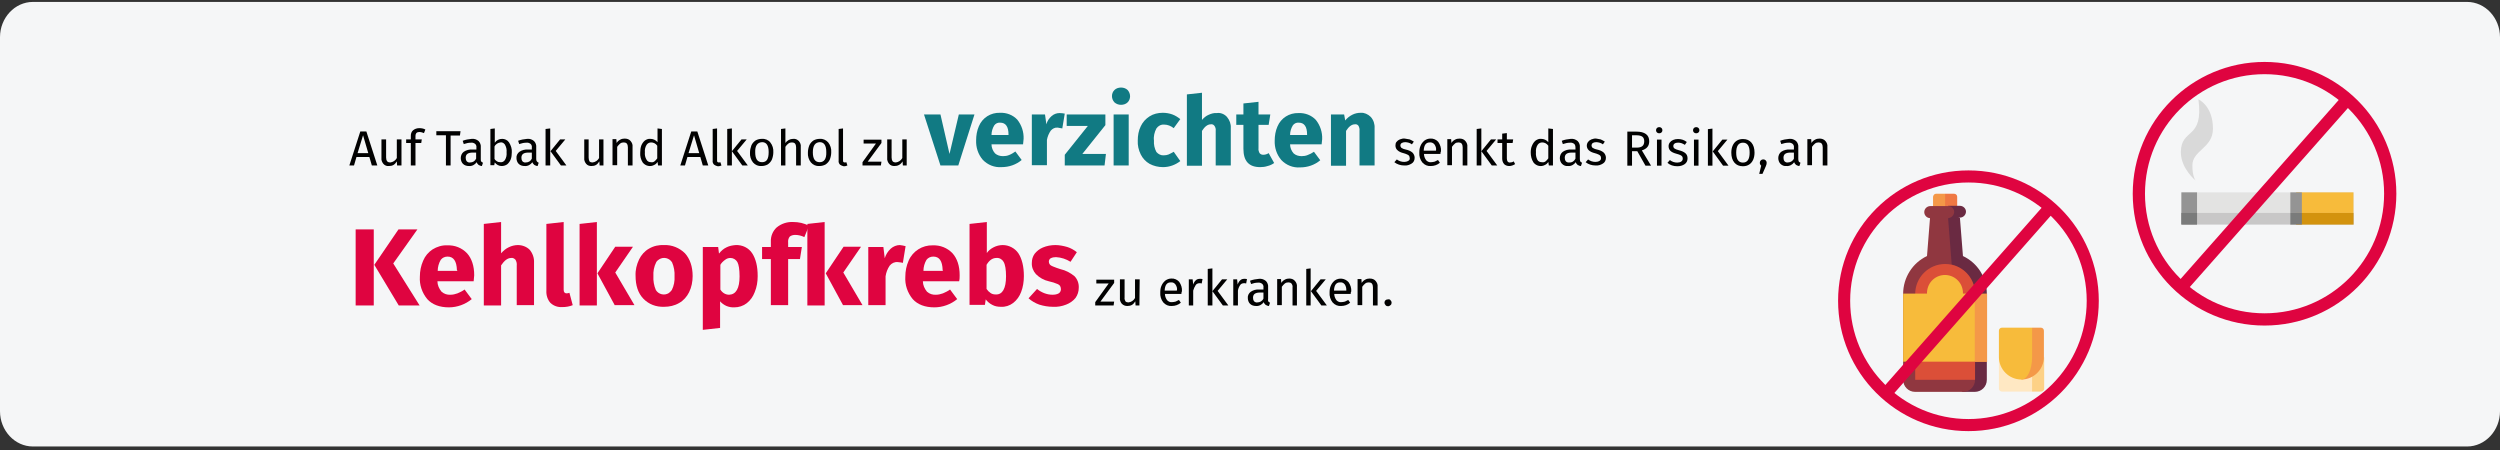
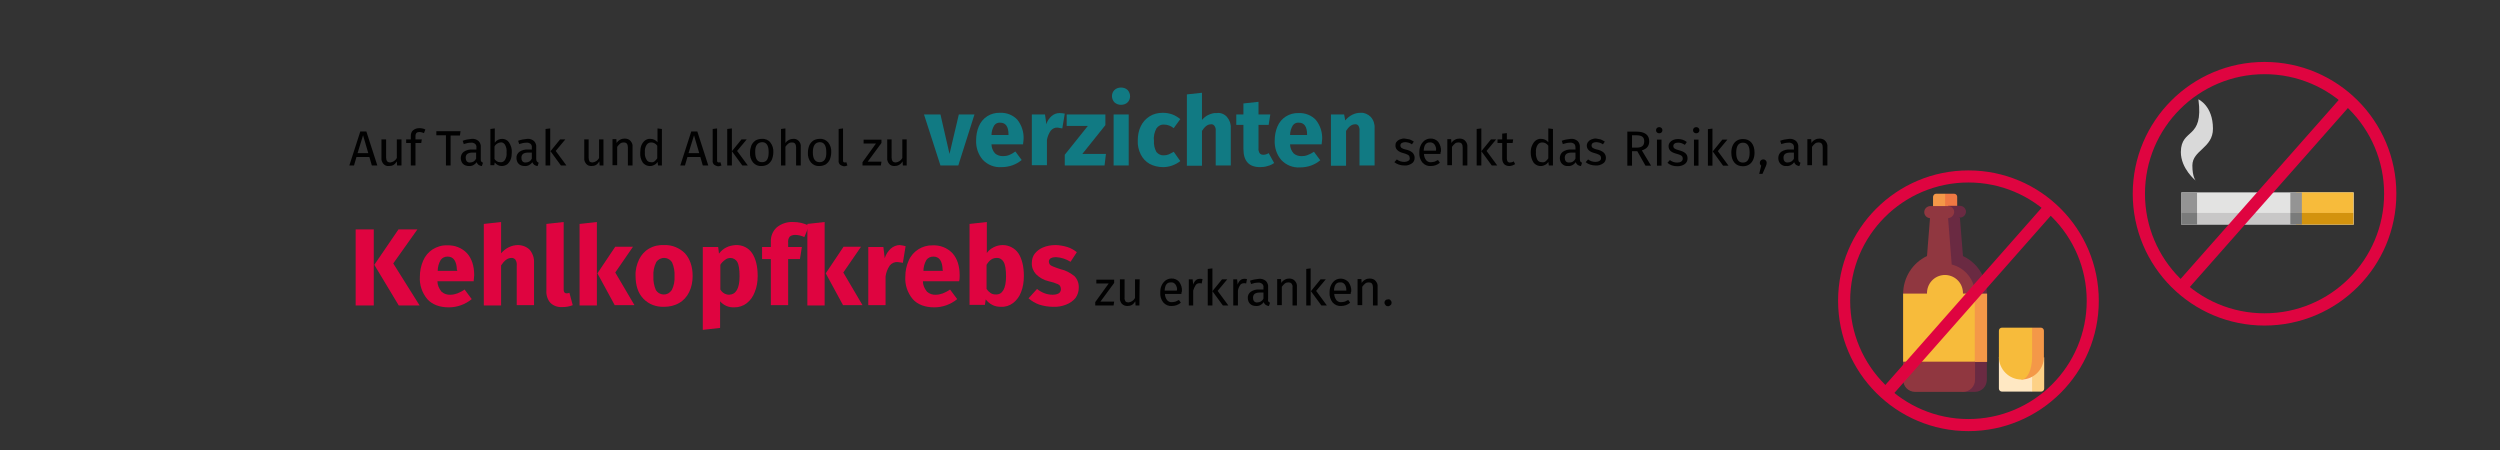
<svg xmlns="http://www.w3.org/2000/svg" width="911px" height="164px" viewBox="0 0 911 164" version="1.1">
  <rect x="0" y="0" width="911" height="164" fill="#333333" stroke="none" />
  <title>kehlkopfkrebs-vorbeugung</title>
  <g id="Page-1" stroke="none" stroke-width="1" fill="none" fill-rule="evenodd">
    <g id="Illustrationen" transform="translate(3, -27302)">
      <g id="kehlkopfkrebs-vorbeugung" transform="translate(-3, 27302)">
        <g id="Group" transform="translate(0, 0.5)" fill="#F5F6F7" fill-rule="nonzero">
          <g id="asthma-haeufigkeit">
            <g id="guertelrose-haeufigkeit">
              <g id="BG_Figur">
                <g id="Mask">
-                   <path d="M911,13.057 L911,149.343 C911,156.414 905.6,162.2 899,162.2 L12,162.2 C5.4,162.2 0,156.414 0,149.343 L0,13.057 C0,5.986 5.4,0.2 12,0.2 L899,0.2 C905.6,0.2 911,5.986 911,13.057 Z" id="Path" />
-                 </g>
+                   </g>
              </g>
            </g>
          </g>
        </g>
        <g id="Group" transform="translate(127, 31.5)" fill-rule="nonzero">
          <path d="M8.5,28.8 L7.6,25.7 L2.9,25.7 L2,28.8 L0.3,28.8 L4.3,16.4 L6.5,16.4 L10.5,28.8 L8.5,28.8 Z M3.3,24.3 L7.2,24.3 L5.3,17.8 L3.3,24.3 Z" id="Shape" fill="#010101" />
          <path d="M19.1,28.8 L17.7,28.8 L17.6,27.3 C17.3,27.8 16.9,28.3 16.4,28.6 C15.9,28.9 15.3,29 14.7,29 C14,29.1 13.2,28.8 12.7,28.2 C12.2,27.6 11.9,26.8 12,26.1 L12,19.3 L13.7,19.3 L13.7,25.9 C13.7,26.4 13.8,26.9 14.1,27.3 C14.4,27.6 14.8,27.7 15.2,27.7 C16.2,27.6 17.1,27 17.6,26.1 L17.6,19.3 L19.3,19.3 L19.3,28.8 L19.1,28.8 Z" id="Path" fill="#010101" />
          <path d="M24.7,17 C24.5,17.3 24.4,17.6 24.4,18 L24.4,19.3 L26.7,19.3 L26.5,20.6 L24.4,20.6 L24.4,28.8 L22.7,28.8 L22.7,20.6 L21,20.6 L21,19.3 L22.7,19.3 L22.7,18 C22.7,17.3 22.9,16.5 23.5,16 C24.1,15.5 24.9,15.2 25.7,15.2 C26.1,15.2 26.5,15.2 26.9,15.3 C27.3,15.4 27.7,15.5 28,15.7 L27.5,17 C27,16.8 26.4,16.6 25.8,16.6 C25.4,16.6 25,16.7 24.7,17 Z" id="Path" fill="#010101" />
          <polygon id="Path" fill="#010101" points="40.8 16.4 40.6 17.9 37.2 17.9 37.2 28.8 35.5 28.8 35.5 17.8 32 17.8 32 16.3 40.8 16.3" />
          <path d="M48.4,27.4 C48.6,27.6 48.8,27.7 49,27.8 L48.6,29 C48.2,29 47.8,28.8 47.4,28.6 C47.1,28.3 46.8,28 46.7,27.6 C46.1,28.5 45,29.1 43.9,29 C43.1,29 42.3,28.8 41.7,28.2 C41.2,27.7 40.9,26.9 40.9,26.1 C40.9,25.2 41.3,24.3 42,23.8 C42.9,23.2 44,22.9 45.1,23 L46.6,23 L46.6,22.3 C46.7,21.8 46.5,21.2 46.1,20.9 C45.7,20.6 45.1,20.4 44.6,20.5 C43.7,20.5 42.9,20.7 42,21 L41.6,19.8 C42.6,19.4 43.8,19.2 44.9,19.1 C45.8,19 46.7,19.3 47.4,19.9 C48,20.5 48.3,21.4 48.2,22.2 L48.2,26.5 C48.2,26.9 48.2,27.2 48.4,27.4 Z M46.5,26.3 L46.5,24.1 L45.3,24.1 C43.5,24.1 42.7,24.7 42.7,26 C42.7,26.5 42.8,26.9 43.1,27.3 C43.4,27.6 43.9,27.8 44.3,27.7 C45.3,27.7 46.1,27.2 46.5,26.3 Z" id="Shape" fill="#010101" />
          <path d="M58.5,20.4 C59.2,21.5 59.6,22.8 59.5,24 C59.5,24.9 59.4,25.8 59.1,26.6 C58.8,27.3 58.4,27.9 57.8,28.4 C57.2,28.8 56.5,29 55.8,29 C54.8,29 53.9,28.5 53.3,27.7 L53.1,28.7 L51.7,28.7 L51.7,15.5 L53.3,15.3 L53.3,20.5 C53.9,19.6 54.9,19.1 56,19.1 C56.9,19.1 57.9,19.5 58.5,20.4 Z M57,26.8 C57.5,26 57.7,25 57.6,24 C57.7,23 57.5,22.1 57,21.2 C56.6,20.6 56,20.3 55.4,20.4 C54.5,20.5 53.6,21 53.2,21.9 L53.2,26.4 C53.4,26.8 53.8,27.1 54.1,27.3 C54.4,27.5 54.8,27.6 55.3,27.6 C56,27.7 56.6,27.4 57,26.8 Z" id="Shape" fill="#010101" />
          <path d="M68.7,27.4 C68.9,27.6 69.1,27.7 69.3,27.8 L68.9,29 C68.5,29 68.1,28.8 67.7,28.6 C67.4,28.3 67.1,28 67,27.6 C66.4,28.5 65.3,29.1 64.2,29 C63.4,29 62.6,28.8 62,28.2 C61.5,27.7 61.2,26.9 61.2,26.1 C61.1,25.2 61.6,24.3 62.3,23.8 C63.2,23.2 64.3,22.9 65.4,23 L66.8,23 L66.8,22.3 C66.9,21.8 66.7,21.2 66.3,20.9 C65.9,20.6 65.3,20.4 64.8,20.5 C63.9,20.5 63.1,20.7 62.2,21 L61.8,19.8 C62.8,19.4 64,19.2 65.1,19.1 C66,19 66.9,19.3 67.6,19.9 C68.2,20.5 68.5,21.4 68.4,22.2 L68.4,26.5 C68.4,26.9 68.5,27.2 68.7,27.4 Z M66.8,26.3 L66.8,24.1 L65.6,24.1 C63.8,24.1 63,24.7 63,26 C63,26.5 63.1,26.9 63.4,27.3 C63.7,27.6 64.2,27.8 64.6,27.7 C65.6,27.7 66.4,27.2 66.8,26.3 Z" id="Shape" fill="#010101" />
          <path d="M73.5,15.3 L73.5,28.8 L71.8,28.8 L71.8,15.5 L73.5,15.3 Z M79,19.3 L75.5,23.5 L79.4,28.8 L77.4,28.8 L73.6,23.6 L77.1,19.3 L79,19.3 Z" id="Shape" fill="#010101" />
          <path d="M92.9,28.8 L91.5,28.8 L91.4,27.3 C91.1,27.8 90.7,28.3 90.2,28.6 C89.7,28.9 89.1,29 88.5,29 C87.8,29 87.1,28.8 86.6,28.2 C86.1,27.6 85.8,26.8 85.9,26.1 L85.9,19.3 L87.5,19.3 L87.5,25.9 C87.5,26.4 87.6,26.9 87.8,27.3 C88.1,27.6 88.5,27.7 88.9,27.7 C89.9,27.6 90.8,27 91.3,26.1 L91.3,19.3 L92.9,19.3 L92.9,28.8 Z" id="Path" fill="#010101" />
          <path d="M102.8,19.9 C103.3,20.5 103.6,21.2 103.5,22 L103.5,28.8 L101.8,28.8 L101.8,22.2 C101.8,21.7 101.7,21.2 101.4,20.8 C101.1,20.5 100.7,20.4 100.3,20.4 C99.8,20.4 99.4,20.5 99,20.8 C98.6,21.1 98.2,21.6 97.9,22 L97.9,28.7 L96.2,28.7 L96.2,19.2 L97.6,19.2 L97.7,20.6 C98,20.1 98.4,19.7 99,19.4 C99.5,19.1 100.1,19 100.6,19 C101.6,19 102.3,19.3 102.8,19.9 Z" id="Path" fill="#010101" />
          <path d="M114.2,15.5 L114.2,28.8 L112.8,28.8 L112.6,27.5 C112.3,28 111.9,28.4 111.4,28.6 C110,29.4 108.2,29 107.2,27.7 C106.5,26.6 106.2,25.4 106.3,24.1 C106.3,23.2 106.4,22.3 106.7,21.5 C107,20.8 107.4,20.2 108,19.7 C108.6,19.3 109.3,19 110,19.1 C111,19.1 111.9,19.5 112.6,20.3 L112.6,15.3 L114.2,15.5 Z M111.5,27.3 C111.9,27 112.2,26.6 112.5,26.2 L112.5,21.6 C112.2,21.2 111.9,20.9 111.5,20.7 C111.1,20.5 110.7,20.4 110.3,20.4 C109.6,20.4 109,20.7 108.6,21.3 C108.1,22.1 107.9,23.1 108,24 C107.9,24.9 108.1,25.9 108.6,26.7 C108.9,27.3 109.5,27.6 110.2,27.6 C110.7,27.7 111.1,27.6 111.5,27.3 Z" id="Shape" fill="#010101" />
          <path d="M129.1,28.8 L128.2,25.7 L123.5,25.7 L122.6,28.8 L120.9,28.8 L124.9,16.4 L127.1,16.4 L131.1,28.8 L129.1,28.8 Z M123.9,24.3 L127.8,24.3 L125.9,17.8 L123.9,24.3 Z" id="Shape" fill="#010101" />
          <path d="M133.2,28.5 C132.8,28.1 132.6,27.5 132.7,27 L132.7,15.5 L134.3,15.3 L134.3,26.9 C134.3,27.1 134.3,27.3 134.4,27.5 C134.5,27.6 134.7,27.7 134.9,27.7 C135.1,27.7 135.3,27.7 135.5,27.6 L135.9,28.8 C135.5,29 135,29.1 134.6,29.1 C134.1,29 133.6,28.8 133.2,28.5 Z" id="Path" fill="#010101" />
          <path d="M139.7,15.3 L139.7,28.8 L138,28.8 L138,15.5 L139.7,15.3 Z M145.1,19.3 L141.6,23.5 L145.5,28.8 L143.5,28.8 L139.7,23.6 L143.2,19.3 L145.1,19.3 Z" id="Shape" fill="#010101" />
          <path d="M153.7,20.4 C154.5,21.4 154.9,22.7 154.8,24 C154.8,24.9 154.6,25.8 154.3,26.6 C154,27.3 153.5,27.9 152.8,28.4 C152.1,28.8 151.3,29 150.5,29 C149.3,29.1 148.2,28.6 147.4,27.7 C146.6,26.7 146.2,25.4 146.3,24.1 C146.3,23.2 146.5,22.3 146.8,21.5 C147.1,20.8 147.6,20.2 148.3,19.7 C149,19.3 149.8,19.1 150.6,19.1 C151.8,19 153,19.5 153.7,20.4 Z M148.2,24 C148.2,26.4 149,27.6 150.7,27.6 C152.4,27.6 153.1,26.4 153.1,23.9 C153.1,21.5 152.3,20.3 150.7,20.3 C149,20.4 148.1,21.6 148.2,24 L148.2,24 Z" id="Shape" fill="#010101" />
          <path d="M164.1,19.9 C164.6,20.5 164.9,21.2 164.8,22 L164.8,28.8 L163.1,28.8 L163.1,22.2 C163.1,21.7 163,21.2 162.7,20.8 C162.4,20.5 162,20.4 161.6,20.4 C161.1,20.4 160.7,20.5 160.3,20.8 C159.9,21.1 159.5,21.5 159.2,22 L159.2,28.8 L157.6,28.8 L157.6,15.5 L159.2,15.3 L159.2,20.6 C159.8,19.7 160.9,19.1 162,19.1 C162.8,19 163.5,19.3 164.1,19.9 Z" id="Path" fill="#010101" />
          <path d="M174.8,20.4 C175.6,21.4 176,22.7 175.9,24 C175.9,24.9 175.7,25.8 175.4,26.6 C175.1,27.3 174.6,27.9 173.9,28.4 C173.2,28.8 172.4,29 171.6,29 C170.4,29.1 169.3,28.6 168.5,27.7 C167.7,26.7 167.3,25.4 167.4,24.1 C167.4,23.2 167.6,22.3 167.9,21.5 C168.2,20.8 168.7,20.2 169.4,19.7 C170.1,19.3 170.9,19.1 171.7,19.1 C172.9,19 174,19.5 174.8,20.4 Z M169.2,24 C169.2,26.4 170,27.6 171.7,27.6 C173.3,27.6 174.2,26.4 174.1,23.9 C174.1,21.5 173.3,20.3 171.7,20.3 C170,20.4 169.2,21.6 169.2,24 Z" id="Shape" fill="#010101" />
          <path d="M179.1,28.5 C178.7,28.1 178.5,27.5 178.6,27 L178.6,15.5 L180.2,15.3 L180.2,26.9 C180.2,27.1 180.2,27.3 180.3,27.5 C180.4,27.6 180.6,27.7 180.8,27.7 C181,27.7 181.2,27.7 181.4,27.6 L181.8,28.8 C181.4,29 180.9,29.1 180.5,29.1 C180,29 179.5,28.8 179.1,28.5 Z" id="Path" fill="#010101" />
          <polygon id="Path" fill="#010101" points="194.2 19.3 194.2 20.6 189.2 27.4 194.2 27.4 194 28.8 187.3 28.8 187.3 27.6 192.2 20.8 187.7 20.8 187.7 19.4 194.2 19.4" />
          <path d="M203.4,28.8 L202,28.8 L201.9,27.3 C201.6,27.8 201.2,28.3 200.6,28.6 C200.1,28.9 199.5,29 198.9,29 C198.2,29 197.5,28.8 197,28.2 C196.5,27.6 196.2,26.8 196.3,26.1 L196.3,19.3 L197.9,19.3 L197.9,25.9 C197.9,26.4 198,26.9 198.3,27.3 C198.6,27.6 199,27.7 199.4,27.7 C200.4,27.6 201.3,27 201.8,26.1 L201.8,19.3 L203.4,19.3 L203.4,28.8 Z" id="Path" fill="#010101" />
          <polygon id="Path" fill="#117A83" points="228.1 10.2 222.2 28.8 215.7 28.8 209.7 10.2 215.7 10.2 219 24.6 222.4 10.2" />
          <path d="M245.8,21.1 L234.3,21.1 C234.3,22.3 234.8,23.5 235.6,24.4 C236.4,25.1 237.4,25.4 238.5,25.4 C239.2,25.4 240,25.3 240.7,25 C241.5,24.7 242.3,24.2 243,23.7 L245.3,26.8 C243.3,28.5 240.7,29.4 238,29.4 C235.4,29.6 232.9,28.6 231.1,26.7 C229.4,24.7 228.6,22.2 228.7,19.6 C228.7,17.9 229,16.1 229.7,14.5 C231,11.4 234,9.5 237.4,9.6 C239.8,9.5 242.1,10.4 243.7,12.1 C245.3,14.1 246.1,16.6 246,19.1 C245.9,19.8 245.9,20.5 245.8,21.1 Z M240.5,17.5 C240.5,14.7 239.5,13.2 237.5,13.2 C236.6,13.1 235.8,13.5 235.3,14.2 C234.7,15.2 234.3,16.4 234.3,17.7 L240.5,17.7 L240.5,17.5 Z" id="Shape" fill="#117A83" />
          <path d="M261,9.9 L260.1,15.3 C259.6,15.2 259,15.1 258.4,15 C257.4,14.9 256.5,15.4 255.9,16.1 C255.2,17.1 254.7,18.3 254.5,19.5 L254.5,28.7 L249,28.7 L249,10.2 L253.8,10.2 L254.3,13.8 C254.6,12.6 255.3,11.6 256.2,10.8 C257,10.1 258,9.7 259.1,9.7 C259.8,9.7 260.4,9.8 261,9.9 Z" id="Path" fill="#117A83" />
          <polygon id="Path" fill="#117A83" points="275.8 10.2 275.8 14.1 267.4 24.6 276 24.6 275.5 28.8 261 28.8 261 24.9 269.4 14.4 261.7 14.4 261.7 10.2" />
          <path d="M283.9,1.3 C285.1,2.6 285.1,4.6 283.9,5.8 C283.3,6.4 282.4,6.7 281.5,6.7 C280.6,6.7 279.8,6.4 279.1,5.8 C277.9,4.5 277.9,2.5 279.1,1.3 C279.7,0.7 280.6,0.4 281.5,0.4 C282.4,0.4 283.3,0.7 283.9,1.3 Z M284.3,10.2 L284.3,28.8 L278.8,28.8 L278.8,10.2 L284.3,10.2 Z" id="Shape" fill="#117A83" />
          <path d="M300.2,10.2 C301.3,10.6 302.2,11.2 303.1,11.9 L300.7,15.2 C299.7,14.4 298.5,13.9 297.2,13.9 C296.1,13.8 295,14.4 294.4,15.3 C293.7,16.6 293.3,18.2 293.5,19.7 C293.4,21.2 293.7,22.6 294.4,23.9 C295.1,24.7 296.1,25.2 297.1,25.1 C297.7,25.1 298.3,25 298.8,24.8 C299.4,24.5 300.1,24.2 300.7,23.8 L303.1,27.2 C301.3,28.6 299.1,29.4 296.8,29.4 C295.1,29.4 293.4,29 291.9,28.2 C290.5,27.4 289.4,26.2 288.7,24.8 C287.9,23.2 287.5,21.4 287.6,19.7 C287.6,17.9 287.9,16.1 288.7,14.5 C289.4,13 290.5,11.8 291.9,10.9 C293.3,10 295,9.6 296.7,9.6 C297.9,9.6 299.1,9.8 300.2,10.2 Z" id="Path" fill="#117A83" />
          <path d="M320.1,11.1 C321.1,12.3 321.6,13.7 321.5,15.2 L321.5,28.8 L316,28.8 L316,16.2 C316.1,15.5 315.9,14.8 315.5,14.3 C315.2,13.9 314.7,13.7 314.2,13.8 C313.1,13.8 312,14.6 311,16.2 L311,28.9 L305.5,28.9 L305.5,2.9 L311,2.3 L311,12.2 C311.7,11.4 312.5,10.7 313.5,10.3 C314.4,9.9 315.4,9.6 316.4,9.7 C317.7,9.5 319.1,10 320.1,11.1 Z" id="Path" fill="#117A83" />
          <path d="M337.3,27.9 C336.6,28.4 335.8,28.8 334.9,29 C334,29.3 333.1,29.4 332.2,29.4 C328.1,29.4 326.1,27.2 326.1,22.7 L326.1,14 L323.5,14 L323.5,10.2 L326.1,10.2 L326.1,6.2 L331.6,5.6 L331.6,10.2 L335.9,10.2 L335.3,14 L331.6,14 L331.6,22.5 C331.5,23.1 331.7,23.8 332,24.3 C332.3,24.7 332.8,24.9 333.3,24.9 C334,24.9 334.7,24.7 335.3,24.3 L337.3,27.9 Z" id="Path" fill="#117A83" />
          <path d="M354.6,21.1 L343.1,21.1 C343.1,22.3 343.6,23.5 344.4,24.4 C345.2,25.1 346.2,25.4 347.3,25.4 C348,25.4 348.8,25.3 349.5,25 C350.3,24.7 351.1,24.3 351.8,23.8 L354.1,26.9 C352.1,28.6 349.5,29.5 346.8,29.5 C344.2,29.7 341.7,28.7 339.9,26.8 C338.2,24.8 337.4,22.3 337.5,19.7 C337.5,18 337.8,16.2 338.5,14.6 C339.8,11.5 342.8,9.6 346.2,9.7 C348.6,9.6 350.9,10.5 352.5,12.2 C354.1,14.2 354.9,16.7 354.8,19.2 C354.7,19.8 354.7,20.5 354.6,21.1 Z M349.3,17.5 C349.3,14.7 348.3,13.2 346.3,13.2 C345.4,13.1 344.6,13.5 344.1,14.2 C343.5,15.2 343.1,16.4 343.1,17.7 L349.3,17.7 L349.3,17.5 Z" id="Shape" fill="#117A83" />
          <path d="M372.5,11.1 C373.5,12.2 374,13.7 373.9,15.2 L373.9,28.8 L368.4,28.8 L368.4,16.2 C368.5,15.5 368.3,14.8 368,14.3 C367.7,13.9 367.2,13.7 366.7,13.8 C365.6,13.8 364.5,14.6 363.5,16.2 L363.5,28.9 L358,28.9 L358,10.2 L362.8,10.2 L363.2,12.4 C363.9,11.5 364.8,10.8 365.8,10.3 C366.8,9.8 367.8,9.6 368.9,9.6 C370.1,9.5 371.5,10.1 372.5,11.1 Z" id="Path" fill="#117A83" />
          <path d="M386.7,19.3 C387.2,19.5 387.7,19.8 388.2,20.1 L387.5,21.1 C387.1,20.8 386.7,20.6 386.3,20.5 C385.9,20.4 385.5,20.3 385.1,20.3 C384.6,20.3 384.2,20.4 383.8,20.6 C383.5,20.8 383.3,21.1 383.3,21.5 C383.3,21.9 383.5,22.2 383.7,22.4 C384.2,22.7 384.7,22.9 385.3,23 C386.2,23.2 387,23.5 387.7,24.1 C388.2,24.6 388.5,25.3 388.5,26 C388.5,26.9 388.1,27.7 387.4,28.1 C386.6,28.6 385.7,28.9 384.7,28.8 C383.4,28.8 382.1,28.4 381.1,27.6 L382,26.6 C382.8,27.2 383.7,27.5 384.7,27.5 C385.2,27.5 385.7,27.4 386.2,27.1 C386.6,26.9 386.8,26.5 386.7,26.1 C386.7,25.8 386.6,25.6 386.5,25.3 C386.3,25.1 386.1,24.9 385.8,24.8 C385.3,24.6 384.9,24.4 384.4,24.3 C383.6,24.1 382.8,23.8 382.2,23.2 C381.7,22.8 381.5,22.1 381.5,21.5 C381.5,21 381.6,20.5 381.9,20.2 C382.2,19.8 382.6,19.5 383.1,19.3 C383.7,19.1 384.3,18.9 384.9,19 C385.5,19.1 386.1,19.2 386.7,19.3 Z" id="Path" fill="#010101" />
          <path d="M397.9,24.6 L391.9,24.6 C391.9,25.4 392.2,26.2 392.7,26.9 C393.2,27.4 393.8,27.7 394.5,27.6 C394.9,27.6 395.4,27.5 395.8,27.4 C396.2,27.2 396.6,27 397,26.8 L397.7,27.8 C396.8,28.6 395.6,29 394.4,29 C393.2,29.1 392.1,28.6 391.3,27.7 C390.5,26.7 390.1,25.4 390.2,24.1 C390.2,23.2 390.3,22.3 390.7,21.5 C391,20.8 391.5,20.2 392.1,19.7 C392.7,19.3 393.4,19 394.2,19 C395.3,18.9 396.4,19.4 397.1,20.2 C397.8,21.2 398.2,22.4 398.1,23.6 C397.9,24 397.9,24.3 397.9,24.6 Z M396.3,23.3 C396.4,22.5 396.2,21.8 395.7,21.1 C395.3,20.6 394.6,20.3 394,20.4 C392.6,20.4 391.9,21.4 391.8,23.4 L396.2,23.4 L396.3,23.3 Z" id="Shape" fill="#010101" />
          <path d="M407,19.9 C407.5,20.5 407.8,21.2 407.7,22 L407.7,28.8 L406,28.8 L406,22.2 C406,21.7 405.9,21.2 405.6,20.8 C405.3,20.5 404.9,20.4 404.5,20.4 C404,20.4 403.5,20.5 403.2,20.8 C402.8,21.1 402.4,21.6 402.1,22 L402.1,28.7 L400.4,28.7 L400.4,19.2 L401.8,19.2 L401.9,20.6 C402.2,20.1 402.6,19.7 403.2,19.4 C403.7,19.1 404.3,19 404.9,19 C405.8,19 406.5,19.3 407,19.9 Z" id="Path" fill="#010101" />
          <path d="M412.8,15.3 L412.8,28.8 L411.1,28.8 L411.1,15.5 L412.8,15.3 Z M418.2,19.3 L414.7,23.5 L418.6,28.8 L416.6,28.8 L412.8,23.6 L416.3,19.3 L418.2,19.3 Z" id="Shape" fill="#010101" />
          <path d="M425.1,28.3 C424.5,28.7 423.7,29 423,29 C422.3,29 421.6,28.8 421.1,28.3 C420.6,27.7 420.4,27 420.4,26.3 L420.4,20.6 L418.7,20.6 L418.7,19.3 L420.4,19.3 L420.4,17.2 L422.1,17 L422.1,19.3 L424.4,19.3 L424.2,20.6 L422.1,20.6 L422.1,26.3 C422.1,26.7 422.2,27.1 422.4,27.4 C422.6,27.6 422.9,27.8 423.3,27.7 C423.7,27.7 424.2,27.6 424.6,27.3 L425.1,28.3 Z" id="Path" fill="#010101" />
          <path d="M438.9,15.5 L438.9,28.8 L437.4,28.8 L437.2,27.5 C436.9,28 436.5,28.4 436,28.6 C434.6,29.4 432.8,29 431.8,27.7 C431.1,26.6 430.8,25.4 430.8,24.1 C430.8,23.2 430.9,22.3 431.3,21.5 C431.6,20.8 432,20.2 432.6,19.7 C433.2,19.3 433.9,19 434.6,19.1 C435.6,19.1 436.5,19.5 437.2,20.3 L437.2,15.3 L438.9,15.5 Z M436.2,27.3 C436.6,27 436.9,26.6 437.2,26.2 L437.2,21.6 C436.9,21.2 436.6,20.9 436.2,20.7 C435.8,20.5 435.4,20.4 435,20.4 C434.3,20.4 433.7,20.7 433.3,21.3 C432.8,22.1 432.6,23.1 432.7,24 C432.6,24.9 432.8,25.9 433.2,26.7 C433.5,27.3 434.1,27.6 434.8,27.6 C435.4,27.7 435.8,27.6 436.2,27.3 Z" id="Shape" fill="#010101" />
          <path d="M448.9,27.4 C449.1,27.6 449.3,27.7 449.5,27.8 L449.1,29 C448.7,29 448.3,28.8 447.9,28.6 C447.6,28.3 447.3,28 447.2,27.6 C446.6,28.5 445.5,29.1 444.4,29 C443.6,29.1 442.8,28.8 442.2,28.2 C441.7,27.7 441.4,26.9 441.4,26.1 C441.4,25.2 441.8,24.3 442.5,23.8 C443.4,23.2 444.5,22.9 445.6,23 L447.1,23 L447.1,22.3 C447.1,21.8 447,21.2 446.6,20.9 C446.2,20.6 445.6,20.4 445.1,20.5 C444.2,20.5 443.4,20.7 442.5,21 L442.1,19.8 C443.1,19.4 444.3,19.2 445.4,19.1 C446.3,19 447.2,19.3 447.9,19.9 C448.5,20.5 448.8,21.4 448.7,22.2 L448.7,26.5 C448.7,26.9 448.8,27.2 448.9,27.4 Z M447.1,26.3 L447.1,24.1 L445.8,24.1 C444,24.1 443.2,24.7 443.2,26 C443.2,26.5 443.3,26.9 443.6,27.3 C443.9,27.6 444.4,27.8 444.8,27.7 C445.8,27.8 446.7,27.2 447.1,26.3 Z" id="Shape" fill="#010101" />
          <path d="M456.3,19.3 C456.8,19.5 457.3,19.8 457.8,20.1 L457.1,21.1 C456.7,20.8 456.3,20.6 455.9,20.5 C455.5,20.4 455.1,20.3 454.7,20.3 C454.2,20.3 453.8,20.4 453.4,20.6 C452.9,21 452.8,21.7 453.2,22.2 C453.3,22.3 453.3,22.4 453.4,22.4 C453.9,22.7 454.4,22.9 455,23 C455.9,23.2 456.7,23.5 457.4,24.1 C457.9,24.6 458.2,25.3 458.2,26 C458.2,26.9 457.8,27.7 457.1,28.1 C456.3,28.6 455.4,28.9 454.4,28.8 C453.1,28.8 451.8,28.4 450.8,27.6 L451.7,26.6 C452.5,27.2 453.4,27.5 454.4,27.5 C454.9,27.5 455.4,27.4 455.9,27.1 C456.2,26.9 456.5,26.5 456.4,26.1 C456.4,25.8 456.4,25.6 456.2,25.3 C456,25.1 455.8,24.9 455.5,24.8 C455,24.6 454.6,24.4 454.1,24.3 C453.3,24.1 452.5,23.8 451.9,23.2 C451.1,22.4 451,21.1 451.7,20.2 C452,19.8 452.4,19.5 452.9,19.3 C453.5,19.1 454.1,18.9 454.7,19 C455.1,19.1 455.7,19.2 456.3,19.3 Z" id="Path" fill="#010101" />
          <path d="M528.5,27.4 C528.7,27.6 528.9,27.7 529.1,27.8 L528.7,29 C528.3,29 527.9,28.8 527.5,28.6 C527.2,28.3 526.9,28 526.8,27.6 C526.2,28.5 525.1,29.1 524,29 C523.2,29.1 522.4,28.8 521.8,28.2 C521.3,27.7 521,26.9 521,26.1 C521,25.2 521.4,24.3 522.1,23.8 C523,23.2 524.1,22.9 525.2,23 L526.7,23 L526.7,22.3 C526.8,21.8 526.6,21.2 526.2,20.9 C525.8,20.6 525.2,20.4 524.7,20.5 C523.8,20.5 523,20.7 522.1,21 L521.7,19.8 C522.7,19.4 523.9,19.2 525,19.1 C525.9,19 526.8,19.3 527.5,19.9 C528.1,20.5 528.4,21.4 528.3,22.2 L528.3,26.5 C528.3,26.9 528.4,27.2 528.5,27.4 Z M526.7,26.3 L526.7,24.1 L525.5,24.1 C523.7,24.1 522.9,24.7 522.9,26 C522.9,26.5 523,26.9 523.3,27.3 C523.6,27.6 524.1,27.8 524.5,27.7 C525.4,27.7 526.3,27.2 526.7,26.3 L526.7,26.3 Z" id="Shape" fill="#010101" />
          <path d="M538.2,19.9 C538.7,20.5 539,21.2 538.9,22 L538.9,28.8 L537.2,28.8 L537.2,22.2 C537.2,21.7 537.1,21.2 536.8,20.8 C536.5,20.5 536.1,20.4 535.7,20.4 C535.2,20.4 534.8,20.5 534.4,20.8 C534,21.1 533.6,21.6 533.3,22 L533.3,28.7 L531.6,28.7 L531.6,19.2 L533,19.2 L533.1,20.6 C533.4,20.1 533.8,19.7 534.4,19.4 C534.9,19.1 535.5,19 536.1,19 C536.9,19 537.7,19.3 538.2,19.9 Z" id="Path" fill="#010101" />
          <path d="M9.2,52.1 L9.2,79.8 L2.6,79.8 L2.6,52.1 L9.2,52.1 Z M25.1,52.1 L16.3,64.5 L25.9,79.8 L18.3,79.8 L9.4,65 L18.2,52.1 L25.1,52.1 Z" id="Shape" fill="#DF0440" />
          <path d="M45.6,71 L32.4,71 C32.4,72.4 33,73.7 33.9,74.8 C34.8,75.6 36,76 37.2,75.9 C38,75.9 38.9,75.7 39.7,75.4 C40.6,75 41.5,74.6 42.3,74 L44.9,77.5 C42.6,79.4 39.6,80.5 36.6,80.5 C33.2,80.5 30.5,79.5 28.7,77.5 C26.8,75.2 25.8,72.3 26,69.3 C26,67.3 26.4,65.3 27.2,63.5 C27.9,61.8 29.1,60.4 30.6,59.4 C32.2,58.4 34.1,57.8 36,57.9 C38.7,57.8 41.3,58.8 43.2,60.8 C44.9,62.7 45.8,65.4 45.8,68.8 C45.7,69.5 45.7,70.3 45.6,71 Z M39.5,66.9 C39.4,63.7 38.3,62 36.1,62 C35.1,62 34.2,62.4 33.6,63.2 C32.9,64.4 32.5,65.8 32.5,67.2 L39.6,67.2 L39.6,66.9 L39.5,66.9 Z" id="Shape" fill="#DF0440" />
          <path d="M66,59.5 C67.1,60.8 67.7,62.5 67.6,64.2 L67.6,79.7 L61.3,79.7 L61.3,65.3 C61.4,64.5 61.2,63.7 60.8,63.1 C60.4,62.7 59.9,62.4 59.3,62.5 C58,62.5 56.8,63.4 55.6,65.2 L55.6,79.8 L49.3,79.8 L49.3,50.1 L55.6,49.4 L55.6,60.8 C56.4,59.9 57.3,59.1 58.4,58.6 C59.4,58.1 60.6,57.8 61.7,57.8 C63.3,57.8 64.9,58.4 66,59.5 Z" id="Path" fill="#DF0440" />
          <path d="M73.6,78.9 C72.5,77.7 72,76 72.1,74.4 L72.1,50.1 L78.4,49.4 L78.4,74.1 C78.4,75 78.8,75.4 79.5,75.4 C79.8,75.4 80.2,75.3 80.5,75.2 L81.7,79.7 C80.5,80.2 79.2,80.4 77.9,80.4 C76.3,80.5 74.8,80 73.6,78.9 Z" id="Path" fill="#DF0440" />
          <path d="M90.5,49.4 L90.5,79.8 L84.2,79.8 L84.2,50.1 L90.5,49.4 Z M103.6,58.5 L97.2,67.8 L104.2,79.7 L97,79.7 L90.7,68.1 L97.2,58.4 L103.6,58.4 L103.6,58.5 Z" id="Shape" fill="#DF0440" />
          <path d="M122.6,60.8 C124.4,62.8 125.4,65.6 125.4,69.1 C125.4,71.1 125,73.2 124.1,75 C123.3,76.6 122.1,78 120.5,78.9 C118.8,79.9 116.9,80.3 115,80.3 C112.1,80.4 109.4,79.4 107.4,77.3 C105.5,75.3 104.6,72.5 104.6,69 C104.5,66.9 105,64.9 105.9,63 C106.7,61.4 107.9,60 109.5,59.1 C111.2,58.1 113.1,57.7 115.1,57.8 C117.8,57.7 120.6,58.8 122.6,60.8 Z M112.1,64.1 C111.3,65.7 111,67.4 111.1,69.1 C111,70.8 111.3,72.6 112,74.2 C113,75.8 115.1,76.3 116.7,75.3 C117.1,75 117.5,74.6 117.8,74.2 C118.6,72.6 118.9,70.9 118.8,69.2 C118.9,67.5 118.6,65.7 117.9,64.1 C116.9,62.5 114.8,62 113.2,63 C112.7,63.3 112.3,63.7 112.1,64.1 Z" id="Shape" fill="#DF0440" />
          <path d="M147.1,60.8 C148.4,62.8 149.1,65.5 149.1,69.1 C149.1,71.1 148.8,73.1 148,75 C147.4,76.6 146.4,78 145.1,79 C143.8,80 142.2,80.5 140.6,80.5 C138.6,80.6 136.7,79.8 135.4,78.3 L135.4,88 L129.1,88.7 L129.1,58.5 L134.7,58.5 L135,60.9 C135.8,59.9 136.7,59.1 137.8,58.6 C138.8,58.1 139.9,57.9 141.1,57.8 C143.5,57.7 145.8,58.8 147.1,60.8 Z M142.5,69.2 C142.5,66.7 142.2,64.9 141.7,64 C141.2,63.1 140.2,62.5 139.2,62.5 C138.5,62.5 137.8,62.7 137.2,63.2 C136.5,63.7 135.9,64.3 135.5,65 L135.5,74 C136.2,75.2 137.4,75.9 138.7,75.9 C141.2,75.8 142.5,73.6 142.5,69.2 Z" id="Shape" fill="#DF0440" />
          <path d="M160.8,54.7 C160.3,55.3 160.1,56.1 160.2,56.9 L160.2,58.5 L165.2,58.5 L164.5,62.9 L160.2,62.9 L160.2,79.7 L153.9,79.7 L153.9,62.9 L150.7,62.9 L150.7,58.5 L153.9,58.5 L153.9,56.6 C153.8,54.6 154.6,52.7 156,51.4 C157.7,50 159.8,49.3 162,49.4 C164,49.4 166,49.8 167.8,50.8 L166.1,54.9 C165.1,54.4 163.9,54.1 162.8,54.1 C162,54.1 161.3,54.3 160.8,54.7 Z" id="Path" fill="#DF0440" />
          <path d="M173.5,49.4 L173.5,79.8 L167.2,79.8 L167.2,50.1 L173.5,49.4 Z M186.7,58.5 L180.3,67.8 L187.3,79.7 L180.2,79.7 L173.9,68.1 L180.4,58.4 L186.7,58.4 L186.7,58.5 Z" id="Shape" fill="#DF0440" />
          <path d="M203,58.2 L202,64.3 C201.4,64.1 200.7,64.1 200.1,64 C199,63.9 197.9,64.4 197.2,65.3 C196.4,66.5 195.9,67.8 195.7,69.2 L195.7,79.7 L189.4,79.7 L189.4,58.5 L194.9,58.5 L195.4,62.6 C195.8,61.3 196.5,60.1 197.6,59.1 C198.5,58.3 199.7,57.8 200.9,57.8 C201.6,57.9 202.3,58 203,58.2 Z" id="Path" fill="#DF0440" />
          <path d="M222.5,71 L209.3,71 C209.3,72.4 209.9,73.7 210.8,74.8 C211.7,75.6 212.9,76 214.1,75.9 C214.9,75.9 215.8,75.7 216.6,75.4 C217.5,75 218.4,74.6 219.2,74 L221.8,77.5 C219.5,79.4 216.5,80.5 213.5,80.5 C210.1,80.5 207.4,79.5 205.6,77.5 C203.7,75.2 202.7,72.3 202.9,69.3 C202.9,67.3 203.3,65.3 204.1,63.5 C205.6,60 209.1,57.8 212.9,57.9 C215.6,57.8 218.2,58.8 220.1,60.8 C221.8,62.7 222.7,65.4 222.7,68.8 C222.7,69.5 222.7,70.3 222.5,71 Z M216.5,66.9 C216.4,63.6 215.3,62 213.1,62 C212.1,62 211.2,62.4 210.6,63.2 C209.9,64.4 209.5,65.8 209.5,67.2 L216.6,67.2 L216.5,66.9 Z" id="Shape" fill="#DF0440" />
          <path d="M244.1,60.8 C245.4,62.8 246.1,65.6 246.1,69.1 C246.1,71.1 245.8,73.1 245.1,74.9 C244.5,76.5 243.5,77.9 242.2,78.9 C240.9,79.9 239.3,80.4 237.7,80.3 C236.6,80.3 235.5,80.1 234.6,79.6 C233.6,79.1 232.8,78.4 232.2,77.6 L231.9,79.6 L226.3,79.6 L226.3,50.1 L232.6,49.4 L232.6,60.7 C233.2,59.8 234.1,59.1 235.1,58.6 C236.1,58.1 237.2,57.8 238.4,57.8 C240.6,57.8 242.8,58.9 244.1,60.8 Z M239.6,69.2 C239.6,66.7 239.3,64.9 238.7,63.9 C238.2,63 237.2,62.4 236.1,62.5 C234.7,62.5 233.5,63.3 232.5,65 L232.5,73.8 C232.9,74.4 233.4,74.9 234,75.3 C234.6,75.7 235.2,75.8 235.9,75.8 C238.3,75.9 239.6,73.6 239.6,69.2 Z" id="Shape" fill="#DF0440" />
          <path d="M261.9,58.5 C263.2,58.9 264.4,59.6 265.4,60.4 L263.1,63.9 C261.5,62.9 259.7,62.3 257.8,62.2 C257.1,62.2 256.5,62.3 255.9,62.6 C255.5,62.8 255.2,63.3 255.2,63.8 C255.2,64.2 255.3,64.5 255.5,64.8 C255.8,65.2 256.2,65.4 256.7,65.6 C257.6,66 258.6,66.3 259.5,66.6 C261.3,67 263,67.9 264.5,69.1 C265.6,70.2 266.2,71.8 266.1,73.4 C266.1,74.7 265.7,76 264.9,77.1 C264,78.2 262.8,79 261.5,79.5 C260,80.1 258.3,80.4 256.7,80.3 C255,80.3 253.3,80 251.7,79.5 C250.3,79 248.9,78.2 247.8,77.2 L250.9,73.8 C252.5,75.1 254.5,75.9 256.5,75.9 C257.3,75.9 258.1,75.8 258.8,75.4 C259.3,75.1 259.6,74.5 259.6,73.9 C259.6,73.5 259.5,73.1 259.3,72.7 C259,72.3 258.5,72 258.1,71.9 C257.5,71.6 256.5,71.3 255.2,71 C253.4,70.6 251.8,69.7 250.5,68.4 C249.5,67.3 248.9,65.8 249,64.3 C249,63.1 249.3,62 250,61 C250.8,60 251.8,59.2 253,58.7 C254.4,58.1 256,57.8 257.6,57.8 C259,57.8 260.5,58.1 261.9,58.5 Z" id="Path" fill="#DF0440" />
          <polygon id="Path" fill="#010101" points="279 70.3 279 71.6 274 78.4 279 78.4 278.8 79.8 272.1 79.8 272.1 78.6 277 71.8 272.5 71.8 272.5 70.4 279 70.4" />
          <path d="M288.2,79.8 L286.8,79.8 L286.7,78.3 C286.4,78.8 286,79.3 285.5,79.6 C285,79.9 284.4,80 283.8,80 C283.1,80 282.4,79.8 281.8,79.2 C281.3,78.6 281,77.8 281.1,77.1 L281.1,70.3 L282.8,70.3 L282.8,76.9 C282.7,77.4 282.9,77.9 283.1,78.3 C283.4,78.6 283.8,78.7 284.2,78.7 C285.2,78.6 286.1,78 286.6,77.1 L286.6,70.3 L288.3,70.3 L288.2,79.8 Z" id="Path" fill="#010101" />
          <path d="M303.5,75.6 L297.5,75.6 C297.5,76.4 297.8,77.2 298.3,77.9 C298.8,78.4 299.4,78.7 300.1,78.6 C300.5,78.6 301,78.5 301.4,78.4 C301.8,78.2 302.2,78 302.6,77.8 L303.3,78.8 C302.4,79.6 301.2,80 300,80 C298.8,80.1 297.7,79.6 296.9,78.7 C296.1,77.7 295.7,76.4 295.8,75.1 C295.8,74.2 295.9,73.3 296.3,72.5 C296.6,71.8 297.1,71.2 297.7,70.7 C298.3,70.3 299,70 299.8,70 C300.9,69.9 302,70.4 302.7,71.2 C303.4,72.2 303.8,73.4 303.7,74.6 C303.5,75.1 303.5,75.3 303.5,75.6 Z M301.9,74.3 C302,73.5 301.8,72.8 301.3,72.1 C300.9,71.6 300.3,71.3 299.6,71.4 C298.2,71.4 297.5,72.4 297.4,74.4 L301.8,74.4 L301.8,74.3 L301.9,74.3 Z" id="Shape" fill="#010101" />
          <path d="M311.2,70.2 L310.9,71.8 C310.6,71.7 310.4,71.7 310.1,71.7 C309.6,71.7 309,71.9 308.7,72.4 C308.3,73 308,73.7 307.8,74.4 L307.8,79.8 L306.2,79.8 L306.2,70.3 L307.6,70.3 L307.8,72.2 C308,71.6 308.3,71 308.8,70.6 C309.2,70.2 309.8,70.1 310.3,70.1 C310.6,70.1 310.9,70.1 311.2,70.2 Z" id="Path" fill="#010101" />
          <path d="M314.8,66.3 L314.8,79.8 L313.1,79.8 L313.1,66.5 L314.8,66.3 Z M320.2,70.3 L316.7,74.5 L320.6,79.8 L318.6,79.8 L314.8,74.6 L318.3,70.3 L320.2,70.3 Z" id="Shape" fill="#010101" />
          <path d="M327.4,70.2 L327.1,71.8 C326.8,71.7 326.6,71.7 326.3,71.7 C325.8,71.7 325.2,71.9 324.9,72.4 C324.5,73 324.2,73.7 324.1,74.4 L324.1,79.8 L322.4,79.8 L322.4,70.3 L323.8,70.3 L324,72.2 C324.2,71.6 324.5,71 325,70.6 C325.4,70.2 326,70.1 326.5,70.1 C326.7,70.1 327.1,70.1 327.4,70.2 Z" id="Path" fill="#010101" />
          <path d="M335.2,78.4 C335.4,78.6 335.6,78.7 335.8,78.8 L335.4,80 C335,80 334.6,79.8 334.2,79.6 C333.9,79.3 333.6,79 333.5,78.6 C332.9,79.5 331.8,80.1 330.7,80 C329.9,80 329.1,79.8 328.5,79.2 C328,78.7 327.7,77.9 327.7,77.1 C327.6,76.2 328.1,75.3 328.8,74.8 C329.7,74.2 330.8,73.9 331.9,74 L333.4,74 L333.4,73.3 C333.5,72.8 333.3,72.2 332.9,71.9 C332.5,71.6 331.9,71.4 331.4,71.5 C330.5,71.5 329.7,71.7 328.9,72 L328.5,70.8 C329.5,70.4 330.7,70.2 331.8,70.1 C332.7,70 333.6,70.3 334.3,70.9 C334.9,71.5 335.2,72.4 335.1,73.2 L335.1,77.5 C335,77.9 335.1,78.2 335.2,78.4 Z M333.4,77.3 L333.4,75.1 L332.2,75.1 C330.4,75.1 329.6,75.7 329.6,77 C329.6,77.5 329.7,77.9 330,78.3 C330.3,78.6 330.8,78.8 331.2,78.7 C332.1,78.7 333,78.2 333.4,77.3 Z" id="Shape" fill="#010101" />
          <path d="M344.9,70.9 C345.4,71.5 345.7,72.2 345.6,73 L345.6,79.8 L344,79.8 L344,73.2 C344.1,72.7 343.9,72.2 343.6,71.8 C343.3,71.5 342.9,71.4 342.5,71.4 C342,71.4 341.6,71.5 341.2,71.8 C340.8,72.1 340.4,72.6 340.1,73 L340.1,79.7 L338.4,79.7 L338.4,70.2 L339.8,70.2 L339.9,71.6 C340.2,71.1 340.6,70.7 341.2,70.4 C341.7,70.1 342.3,70 342.8,70 C343.7,70 344.4,70.3 344.9,70.9 Z" id="Path" fill="#010101" />
          <path d="M350.6,66.3 L350.6,79.8 L349,79.8 L349,66.5 L350.6,66.3 Z M356.1,70.3 L352.6,74.5 L356.5,79.8 L354.5,79.8 L350.7,74.6 L354.2,70.3 L356.1,70.3 Z" id="Shape" fill="#010101" />
          <path d="M365.2,75.6 L359.2,75.6 C359.2,76.4 359.5,77.2 360,77.9 C360.5,78.4 361.1,78.7 361.8,78.6 C362.2,78.6 362.7,78.5 363.1,78.4 C363.5,78.2 363.9,78 364.3,77.8 L365,78.8 C364.1,79.6 362.9,80 361.7,80 C360.5,80.1 359.4,79.6 358.6,78.7 C357.8,77.7 357.4,76.4 357.5,75.1 C357.5,74.2 357.6,73.3 358,72.5 C358.3,71.8 358.8,71.2 359.4,70.7 C361,69.6 363.1,69.9 364.4,71.3 C365.1,72.3 365.5,73.5 365.4,74.7 C365.2,75 365.2,75.3 365.2,75.6 Z M363.6,74.3 C363.6,73.5 363.5,72.8 363,72.1 C362.6,71.6 362,71.3 361.3,71.4 C359.9,71.4 359.2,72.4 359.1,74.4 L363.6,74.4 L363.6,74.3 Z" id="Shape" fill="#010101" />
          <path d="M374.3,70.9 C374.8,71.5 375.1,72.2 375,73 L375,79.8 L373.3,79.8 L373.3,73.2 C373.3,72.7 373.2,72.2 372.9,71.8 C372.6,71.5 372.2,71.4 371.8,71.4 C371.3,71.4 370.9,71.5 370.5,71.8 C370.1,72.1 369.7,72.6 369.4,73 L369.4,79.7 L367.7,79.7 L367.7,70.2 L369.1,70.2 L369.2,71.6 C369.5,71.1 369.9,70.7 370.5,70.4 C371,70.1 371.6,70 372.1,70 C373.1,70 373.8,70.3 374.3,70.9 Z" id="Path" fill="#010101" />
          <path d="M379.7,77.9 C379.9,78.1 380.1,78.4 380.1,78.8 C380.1,79.1 380,79.5 379.7,79.7 C379.5,79.9 379.1,80.1 378.8,80.1 C378.5,80.1 378.1,80 377.9,79.7 C377.7,79.5 377.5,79.1 377.5,78.8 C377.5,78.1 378,77.6 378.7,77.6 C378.7,77.6 378.7,77.6 378.7,77.6 C379.2,77.5 379.5,77.6 379.7,77.9 Z" id="Path" fill="#010101" />
          <path d="M467.71,28.864 L467.71,23.608 L469.636,23.608 L472.606,28.864 L474.64,28.864 L471.292,23.302 C472.192,23.026 472.864,22.618 473.308,22.078 C473.752,21.538 473.974,20.836 473.974,19.972 C473.974,18.808 473.575,17.932 472.777,17.344 C471.979,16.756 470.806,16.462 469.258,16.462 L469.258,16.462 L466,16.462 L466,28.864 L467.71,28.864 Z M469.438,22.294 L467.71,22.294 L467.71,17.794 L469.24,17.794 C470.26,17.794 471.001,17.965 471.463,18.307 C471.925,18.649 472.156,19.204 472.156,19.972 C472.156,20.788 471.928,21.379 471.472,21.745 C471.016,22.111 470.338,22.294 469.438,22.294 L469.438,22.294 Z M477.61,17.074 C477.958,17.074 478.24,16.969 478.456,16.759 C478.672,16.549 478.78,16.282 478.78,15.958 C478.78,15.634 478.672,15.364 478.456,15.148 C478.24,14.932 477.958,14.824 477.61,14.824 C477.274,14.824 476.998,14.932 476.782,15.148 C476.566,15.364 476.458,15.634 476.458,15.958 C476.458,16.282 476.566,16.549 476.782,16.759 C476.998,16.969 477.274,17.074 477.61,17.074 Z M478.456,28.864 L478.456,19.378 L476.8,19.378 L476.8,28.864 L478.456,28.864 Z M484.198,29.08 C485.242,29.08 486.127,28.834 486.853,28.342 C487.579,27.85 487.942,27.136 487.942,26.2 C487.942,25.408 487.681,24.784 487.159,24.328 C486.637,23.872 485.848,23.512 484.792,23.248 C484.024,23.044 483.493,22.834 483.199,22.618 C482.905,22.402 482.758,22.102 482.758,21.718 C482.758,21.334 482.914,21.031 483.226,20.809 C483.538,20.587 483.964,20.476 484.504,20.476 C484.936,20.476 485.347,20.542 485.737,20.674 C486.127,20.806 486.538,21.01 486.97,21.286 L486.97,21.286 L487.672,20.242 C487.204,19.882 486.712,19.612 486.196,19.432 C485.68,19.252 485.098,19.162 484.45,19.162 C483.802,19.162 483.217,19.273 482.695,19.495 C482.173,19.717 481.765,20.029 481.471,20.431 C481.177,20.833 481.03,21.28 481.03,21.772 C481.03,22.456 481.255,23.02 481.705,23.464 C482.155,23.908 482.884,24.262 483.892,24.526 C484.516,24.694 484.99,24.853 485.314,25.003 C485.638,25.153 485.866,25.327 485.998,25.525 C486.13,25.723 486.196,25.984 486.196,26.308 C486.196,26.752 486.013,27.103 485.647,27.361 C485.281,27.619 484.786,27.748 484.162,27.748 C483.19,27.748 482.302,27.442 481.498,26.83 L481.498,26.83 L480.616,27.838 C481.564,28.666 482.758,29.08 484.198,29.08 Z M491.092,17.074 C491.44,17.074 491.722,16.969 491.938,16.759 C492.154,16.549 492.262,16.282 492.262,15.958 C492.262,15.634 492.154,15.364 491.938,15.148 C491.722,14.932 491.44,14.824 491.092,14.824 C490.756,14.824 490.48,14.932 490.264,15.148 C490.048,15.364 489.94,15.634 489.94,15.958 C489.94,16.282 490.048,16.549 490.264,16.759 C490.48,16.969 490.756,17.074 491.092,17.074 Z M491.938,28.864 L491.938,19.378 L490.282,19.378 L490.282,28.864 L491.938,28.864 Z M497.014,28.864 L497.014,15.364 L495.358,15.562 L495.358,28.864 L497.014,28.864 Z M502.864,28.864 L498.976,23.572 L502.468,19.378 L500.614,19.378 L497.122,23.68 L500.884,28.864 L502.864,28.864 Z M508.12,29.08 C508.996,29.08 509.752,28.873 510.388,28.459 C511.024,28.045 511.51,27.463 511.846,26.713 C512.182,25.963 512.35,25.096 512.35,24.112 C512.35,22.588 511.981,21.382 511.243,20.494 C510.505,19.606 509.47,19.162 508.138,19.162 C507.25,19.162 506.488,19.369 505.852,19.783 C505.216,20.197 504.73,20.779 504.394,21.529 C504.058,22.279 503.89,23.146 503.89,24.13 C503.89,25.654 504.262,26.86 505.006,27.748 C505.75,28.636 506.788,29.08 508.12,29.08 Z M508.12,27.748 C506.488,27.748 505.672,26.542 505.672,24.13 C505.672,21.706 506.494,20.494 508.138,20.494 C509.758,20.494 510.568,21.7 510.568,24.112 C510.568,26.536 509.752,27.748 508.12,27.748 Z M515.248,31.852 L516.454,29.098 C516.67,28.618 516.778,28.192 516.778,27.82 C516.778,27.472 516.658,27.178 516.418,26.938 C516.178,26.698 515.878,26.578 515.518,26.578 C515.17,26.578 514.876,26.698 514.636,26.938 C514.396,27.178 514.276,27.472 514.276,27.82 C514.276,28.036 514.321,28.234 514.411,28.414 C514.501,28.594 514.624,28.744 514.78,28.864 L514.78,28.864 L514.06,31.852 L515.248,31.852 Z" id="Risiko," fill="#000000" />
        </g>
        <g id="Group" transform="translate(672, 63.5)">
          <g id="Path" transform="translate(21, 7)" fill-rule="nonzero">
            <path d="M38.8,59.6 L47.5,72.2 L50.8,72.2 C51.4,72.2 51.9,71.7 51.9,71.1 L51.9,59.7 L38.8,59.7 L38.8,59.6 Z" fill="#FDD186" />
            <path d="M35.4,59.6 L35.4,71.1 C35.4,71.7 35.9,72.2 36.5,72.2 L47.5,72.2 L47.5,59.6 L35.4,59.6 Z" fill="#FFE8C3" />
            <path d="M47.5,48.9 L43.6,67.8 C48.1,67.8 51.8,64.1 51.8,59.6 C51.8,59.6 51.8,59.6 51.8,59.6 L51.8,50 C51.8,49.4 51.3,48.9 50.7,48.9 L47.5,48.9 Z" fill="#F49848" />
            <path d="M47.5,59.6 L47.5,48.9 L36.5,48.9 C35.9,48.9 35.4,49.4 35.4,50 L35.4,59.6 C35.4,64.1 39.1,67.8 43.6,67.8 C45.7,67.9 47.5,64.2 47.5,59.6 Z" fill="#F7BB3B" />
            <path d="M15.8,0.1 L12.9,6.6 L20.2,6.6 L20.2,1.2 C20.2,0.6 19.7,0.1 19.1,0.1 L15.8,0.1 Z" fill="#EF7843" />
            <path d="M11.4,1.2 L11.4,6.6 L15.8,6.6 L15.8,0.1 L12.5,0.1 C11.9,0.1 11.5,0.6 11.4,1.2 Z" fill="#F49848" />
            <path d="M22.3,22.8 L21.2,8.9 L16,6 L16,67.9 L22.2,72.3 L26.6,72.3 C29,72.3 31,70.4 31,67.9 L31,36.5 C31,30.6 27.6,25.3 22.3,22.8 Z" fill="#6A2A42" />
            <path d="M18.2,25.9 L16.7,6.7 L10.3,8.9 L9.2,22.8 C3.9,25.3 0.5,30.7 0.5,36.6 L0.5,67.9 C0.5,70.3 2.4,72.3 4.9,72.3 L22.3,72.3 C24.7,72.3 26.7,70.4 26.7,67.9 L26.7,36.5 C26.6,31.5 23.1,27.1 18.2,25.9 L18.2,25.9 Z" fill="#903740" />
-             <path d="M15.8,25.7 C9.8,25.7 4.9,30.6 4.9,36.6 L4.9,67.9 L26.7,67.9 L26.7,36.5 C26.7,30.5 21.8,25.7 15.8,25.7 Z" fill="#DB4F38" />
            <path d="M21.2,4.5 L16.9,4.5 L16.9,8.8 L21.2,8.8 C22.4,8.8 23.4,7.8 23.4,6.6 C23.4,5.5 22.4,4.5 21.2,4.5 C21.2,4.5 21.2,4.5 21.2,4.5 Z" fill="#6A2A42" />
            <path d="M19.1,6.7 C19.1,5.5 18.1,4.6 16.9,4.6 L10.4,4.6 C9.2,4.6 8.2,5.6 8.2,6.8 C8.2,8 9.2,9 10.4,9 L16.9,9 C18.1,8.9 19.1,7.9 19.1,6.7 C19.1,6.7 19.1,6.7 19.1,6.7 Z" fill="#903740" />
            <polygon fill="#F49848" points="26.7 36.5 18 49 26.7 61.4 31.1 61.4 31.1 36.5" />
            <path d="M22.3,36.5 C22.4,32.9 19.7,29.9 16,29.7 C12.4,29.6 9.4,32.3 9.2,36 C9.2,36.2 9.2,36.4 9.2,36.5 L0.5,36.5 L0.5,61.3 L26.6,61.3 L26.6,36.5 L22.3,36.5 Z" fill="#F7BB3B" />
          </g>
          <g stroke="#DF0440" stroke-width="4.401">
            <circle id="Oval" cx="45.3" cy="46.1" r="45.3" />
            <line x1="75.1" y1="12" x2="15.2" y2="79.9" id="Path" />
          </g>
        </g>
        <g id="Group" transform="translate(779, 24.5)">
          <g id="Best-Practice-Illustrationen-für-Artikelseiten" transform="translate(15, 11)" fill-rule="nonzero">
            <g id="_200211_Illustrationen_Artikelseite-Lungenkrebs_Desktop">
              <g id="Group-4">
                <g id="Illustration-Copy">
                  <g id="BG_Figur-2">
                    <g id="cigarette">
                      <rect id="Rectangle" fill="#E3E3E2" x="0.9" y="34.6" width="62.8" height="11.7" />
                      <path d="M7.1,0.7 C7.1,0.7 12.4,3 12.4,11.4 C12.4,18.5 4.9,19.2 4.9,24.8 C4.9,29 6.1,30.3 6.1,30.3 C6.1,30.3 0.7,26 0.7,19.9 C0.8,11 9.1,15.6 7.1,0.7 Z" id="Path" fill="#D9D9D9" />
                      <rect id="Rectangle-2" fill="#F7BB3B" x="42.7" y="34.6" width="20.9" height="11.7" />
                      <rect id="Rectangle-3" fill="#949494" x="40.6" y="34.6" width="4.2" height="11.7" />
                      <rect id="Rectangle-4" fill="#C8C7C7" x="0.9" y="42.1" width="62.8" height="4.2" />
                      <rect id="Rectangle-5" fill="#949494" x="0.9" y="34.6" width="5.7" height="11.7" />
                      <rect id="Rectangle-6" fill="#7A7B7B" x="0.9" y="42.1" width="5.7" height="4.2" />
                      <rect id="Rectangle-7" fill="#D3930E" x="42.7" y="42.1" width="20.9" height="4.2" />
                      <rect id="Rectangle-8" fill="#7A7B7B" x="40.6" y="42.1" width="4.2" height="4.2" />
                    </g>
                  </g>
                </g>
              </g>
            </g>
          </g>
          <g stroke="#DF0440" stroke-width="4.46">
            <circle id="Oval" cx="46.2" cy="46.1" r="45.8" />
            <line x1="76.4" y1="11.7" x2="15.8" y2="80.3" id="Path" />
          </g>
        </g>
      </g>
    </g>
  </g>
</svg>